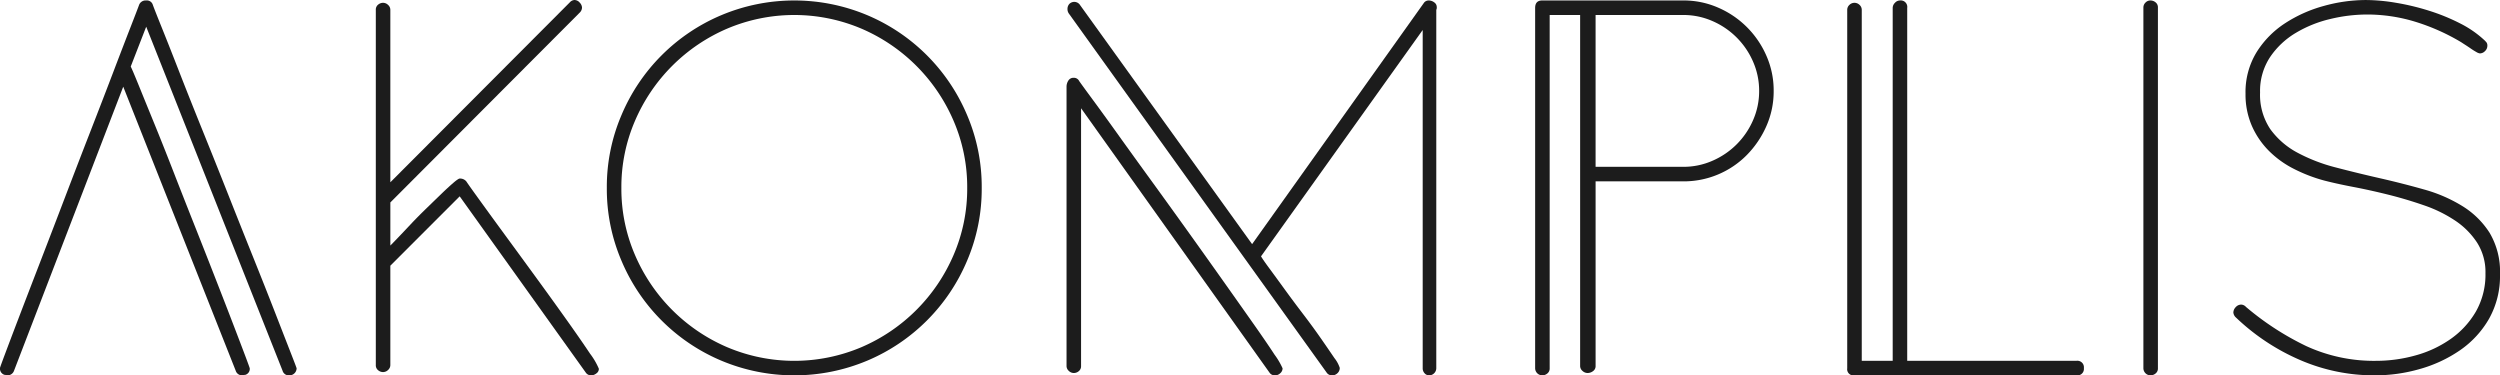
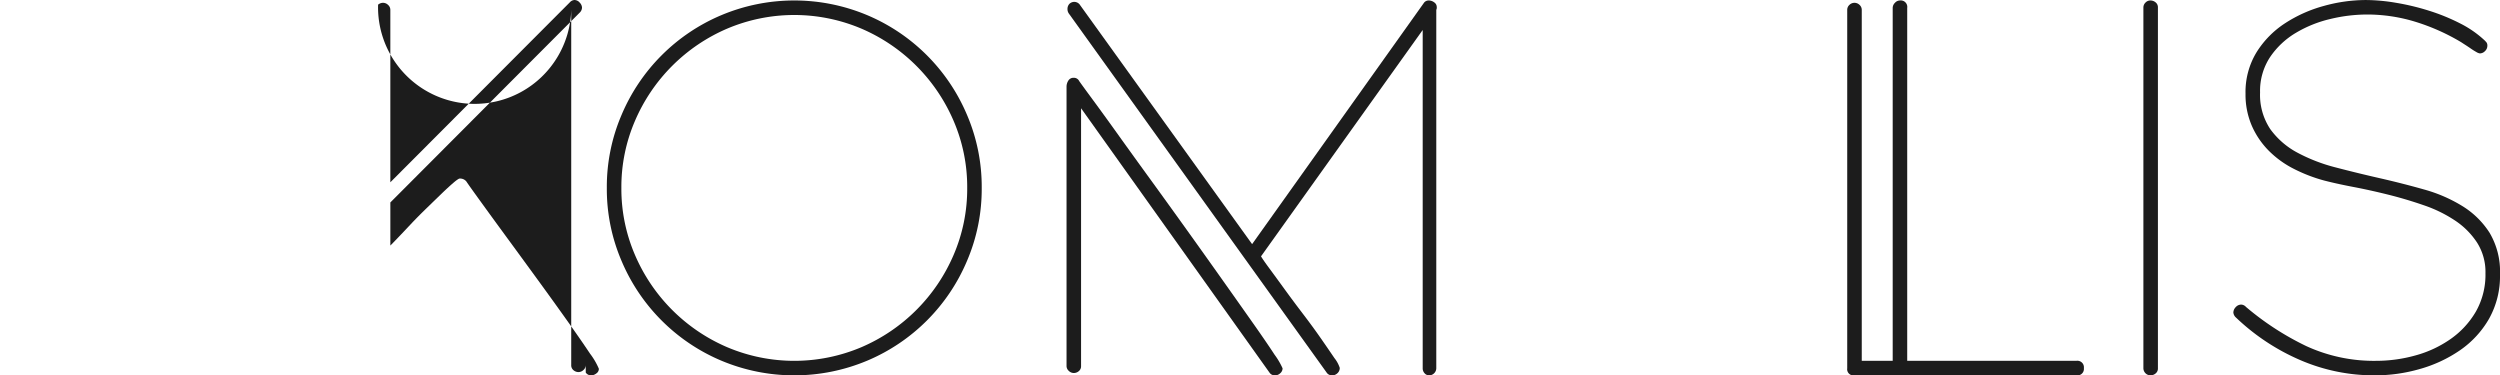
<svg xmlns="http://www.w3.org/2000/svg" id="Layer_1" data-name="Layer 1" viewBox="0 0 213.398 32.04">
  <defs>
    <style>.cls-1{isolation:isolate;}.cls-2{fill:#1c1c1c;}</style>
  </defs>
  <title>Akomplis_logo</title>
  <g id="AKOMPLIS" class="cls-1">
    <g class="cls-1">
-       <path class="cls-2" d="M25.319,31.44a.614.614,0,0,1-.6.6.554.554,0,0,1-.601-.4L12.48,2.28,11.159,5.68q.16.321.681,1.601.518,1.28,1.279,3.14T14.76,14.54q.879,2.26,1.8,4.58t1.78,4.52q.86,2.2,1.52,3.92t1.06,2.78q.398,1.061.399,1.101A.527.527,0,0,1,20.92,32a.271.271,0,0,0-.12.02.278.278,0,0,1-.12.02.567.567,0,0,1-.561-.4L10.52,7.4,1.199,31.64a.592.592,0,0,1-.6.4c-.054,0-.087-.006-.1-.02A.157.157,0,0,0,.399,32,.553.553,0,0,1,0,31.4q0-.04.48-1.32t1.26-3.32Q2.52,24.721,3.54,22.08t2.079-5.42q1.061-2.78,2.12-5.5t1.92-4.98q.86-2.259,1.46-3.8T11.88.4a.595.595,0,0,1,.6-.36.525.525,0,0,1,.56.36q.158.44.779,1.98t1.5,3.8Q16.2,8.44,17.3,11.16t2.2,5.5q1.099,2.78,2.159,5.42t1.86,4.7q.8,2.06,1.3,3.34T25.319,31.44Z" />
-       <path class="cls-2" d="M51.119,31.48a.479.479,0,0,1-.22.399.718.718,0,0,1-.42.16.538.538,0,0,1-.48-.24l-10.76-15.04-5.92,5.92V31.16a.56.56,0,0,1-.193.42.615.615,0,0,1-.427.18.648.648,0,0,1-.426-.16.536.536,0,0,1-.194-.439V.84A.537.537,0,0,1,32.273.4a.653.653,0,0,1,.426-.16.615.615,0,0,1,.427.18.56.56,0,0,1,.193.42V15.56L48.64.2a.576.576,0,0,1,.4-.2.593.593,0,0,1,.44.22.649.649,0,0,1,.2.42.614.614,0,0,1-.2.441l-16.16,16.2v3.68q.16-.16.64-.66t1.08-1.14q.601-.64,1.301-1.32t1.3-1.26q.599-.58,1.04-.96t.56-.38a.69.69,0,0,1,.56.24q.239.359,1.18,1.659.939,1.301,2.2,3.021t2.66,3.64q1.399,1.92,2.579,3.58t1.94,2.8A5.928,5.928,0,0,1,51.119,31.48Z" />
+       <path class="cls-2" d="M51.119,31.48a.479.479,0,0,1-.22.399.718.718,0,0,1-.42.16.538.538,0,0,1-.48-.24V31.16a.56.56,0,0,1-.193.42.615.615,0,0,1-.427.18.648.648,0,0,1-.426-.16.536.536,0,0,1-.194-.439V.84A.537.537,0,0,1,32.273.4a.653.653,0,0,1,.426-.16.615.615,0,0,1,.427.18.56.56,0,0,1,.193.42V15.56L48.64.2a.576.576,0,0,1,.4-.2.593.593,0,0,1,.44.22.649.649,0,0,1,.2.42.614.614,0,0,1-.2.441l-16.16,16.2v3.68q.16-.16.64-.66t1.08-1.14q.601-.64,1.301-1.32t1.3-1.26q.599-.58,1.04-.96t.56-.38a.69.69,0,0,1,.56.24q.239.359,1.18,1.659.939,1.301,2.2,3.021t2.66,3.64q1.399,1.92,2.579,3.58t1.94,2.8A5.928,5.928,0,0,1,51.119,31.48Z" />
      <path class="cls-2" d="M83.799,16.04a15.582,15.582,0,0,1-1.26,6.24,15.974,15.974,0,0,1-8.5,8.5,16.084,16.084,0,0,1-12.48,0,15.973,15.973,0,0,1-8.5-8.5,15.565,15.565,0,0,1-1.261-6.24A15.572,15.572,0,0,1,53.06,9.8a15.973,15.973,0,0,1,8.5-8.5,16.082,16.082,0,0,1,12.48,0,15.974,15.974,0,0,1,8.5,8.5A15.588,15.588,0,0,1,83.799,16.04Zm-1.239,0a14.256,14.256,0,0,0-1.16-5.72,14.984,14.984,0,0,0-7.88-7.88,14.683,14.683,0,0,0-11.44,0,14.976,14.976,0,0,0-7.88,7.88,14.241,14.241,0,0,0-1.16,5.72,14.238,14.238,0,0,0,1.16,5.72,14.975,14.975,0,0,0,7.88,7.88,14.681,14.681,0,0,0,11.44,0,14.983,14.983,0,0,0,7.88-7.88A14.253,14.253,0,0,0,82.56,16.04Z" />
      <path class="cls-2" d="M109.48,31.44a.553.553,0,0,1-.2.42.644.644,0,0,1-.44.18.537.537,0,0,1-.48-.24L92.279,9.24v22a.54.54,0,0,1-.193.44.652.652,0,0,1-.427.16.609.609,0,0,1-.426-.18.555.555,0,0,1-.194-.42V7.4a.948.948,0,0,1,.154-.52.513.513,0,0,1,.463-.24.499.499,0,0,1,.463.28q.28.4,1.18,1.62t2.16,2.981q1.26,1.759,2.801,3.88,1.538,2.12,3.1,4.3t3.02,4.24q1.46,2.06,2.601,3.68t1.819,2.66A6.173,6.173,0,0,1,109.48,31.44ZM122.64.6a.418.418,0,0,1-.04.24V31.44a.616.616,0,0,1-.601.6.509.509,0,0,1-.399-.18.611.611,0,0,1-.16-.42V2.56l-13.8,19.32q.158.281.72,1.04.56.76,1.3,1.78t1.58,2.12q.839,1.1,1.52,2.08.68.98,1.14,1.659a2.668,2.668,0,0,1,.46.841.594.594,0,0,1-.2.46.644.644,0,0,1-.44.18.538.538,0,0,1-.48-.24l-22-30.64a.648.648,0,0,1-.12-.4.627.627,0,0,1,.154-.42A.59.59,0,0,1,92.199.44l14.68,20.399L121.52.28a.501.501,0,0,1,.44-.24.772.772,0,0,1,.46.16A.48.48,0,0,1,122.64.6Z" />
-       <path class="cls-2" d="M151.399,7.76a7.325,7.325,0,0,1-.62,3,8.248,8.248,0,0,1-1.66,2.46,7.564,7.564,0,0,1-5.439,2.261h-7.481V31.24a.512.512,0,0,1-.22.44.768.768,0,0,1-.46.16.643.643,0,0,1-.44-.18.55.55,0,0,1-.2-.421V1.28h-2.6V31.44a.535.535,0,0,1-.2.44.686.686,0,0,1-.44.16.616.616,0,0,1-.601-.6V.68q0-.639.601-.64h12.04a7.338,7.338,0,0,1,3,.62,7.9,7.9,0,0,1,4.1,4.1A7.331,7.331,0,0,1,151.399,7.76Zm-1.24,0a6.147,6.147,0,0,0-.52-2.5,6.653,6.653,0,0,0-3.46-3.46,6.149,6.149,0,0,0-2.5-.52h-7.481V14.24H143.68a6.117,6.117,0,0,0,2.5-.52,6.644,6.644,0,0,0,3.46-3.46A6.144,6.144,0,0,0,150.159,7.76Z" />
      <path class="cls-2" d="M177.878,31.42a.557.557,0,0,1-.64.62H158.273a.528.528,0,0,1-.596-.6V.84a.57.57,0,0,1,.186-.42.614.614,0,0,1,.868,0,.567.567,0,0,1,.187.42V30.8h2.641V.68A.615.615,0,0,1,161.752.24a.583.583,0,0,1,.426-.2.557.557,0,0,1,.62.64V30.8h14.44A.557.557,0,0,1,177.878,31.42Z" />
      <path class="cls-2" d="M184.198,31.44a.533.533,0,0,1-.2.44.685.685,0,0,1-.439.16.614.614,0,0,1-.601-.6V.64a.58.58,0,0,1,.18-.42.577.577,0,0,1,.421-.18.691.691,0,0,1,.439.16.534.534,0,0,1,.2.439Z" />
      <path class="cls-2" d="M213.398,23.429a7.429,7.429,0,0,1-.938,3.785,8.235,8.235,0,0,1-2.476,2.684,11.56,11.56,0,0,1-3.434,1.601,13.819,13.819,0,0,1-3.813.541,15.938,15.938,0,0,1-6.428-1.32,18.564,18.564,0,0,1-5.432-3.6.666.666,0,0,1-.24-.44.68.68,0,0,1,.2-.46.629.629,0,0,1,.48-.22.579.579,0,0,1,.399.2,23.964,23.964,0,0,0,5.141,3.34,13.793,13.793,0,0,0,5.98,1.26,12.45,12.45,0,0,0,3.34-.46,9.649,9.649,0,0,0,3-1.399,7.384,7.384,0,0,0,2.16-2.341,6.374,6.374,0,0,0,.82-3.279,4.672,4.672,0,0,0-.721-2.62,6.626,6.626,0,0,0-1.88-1.88,11.459,11.459,0,0,0-2.659-1.3q-1.5-.52-3.02-.9t-2.98-.66q-1.462-.28-2.54-.56a13.258,13.258,0,0,1-2.54-.98,8.308,8.308,0,0,1-2.141-1.54,7.011,7.011,0,0,1-1.46-2.14,6.71,6.71,0,0,1-.54-2.74,6.524,6.524,0,0,1,.941-3.54,8.006,8.006,0,0,1,2.439-2.479,11.699,11.699,0,0,1,3.32-1.48,13.484,13.484,0,0,1,3.58-.5,15.869,15.869,0,0,1,2.54.232,20.569,20.569,0,0,1,2.84.68A16.951,16.951,0,0,1,209.998,2a8.963,8.963,0,0,1,2.08,1.44,2.066,2.066,0,0,1,.18.199.486.486,0,0,1,.061.28.616.616,0,0,1-.2.441.611.611,0,0,1-.441.199.81.81,0,0,1-.3-.119,5.319,5.319,0,0,1-.48-.301q-.261-.179-.48-.319t-.34-.221a17.809,17.809,0,0,0-3.84-1.72,13.982,13.982,0,0,0-4.2-.64,13.448,13.448,0,0,0-3.12.381,10.348,10.348,0,0,0-2.941,1.182,6.906,6.906,0,0,0-2.199,2.062,5.231,5.231,0,0,0-.86,3.023,5.262,5.262,0,0,0,.878,3.144,6.802,6.802,0,0,0,2.315,2.003,14.571,14.571,0,0,0,3.274,1.261q1.835.48,3.772.921,1.935.441,3.772.962a12.611,12.611,0,0,1,3.272,1.422,7.276,7.276,0,0,1,2.316,2.283A6.507,6.507,0,0,1,213.398,23.429Z" />
    </g>
  </g>
</svg>